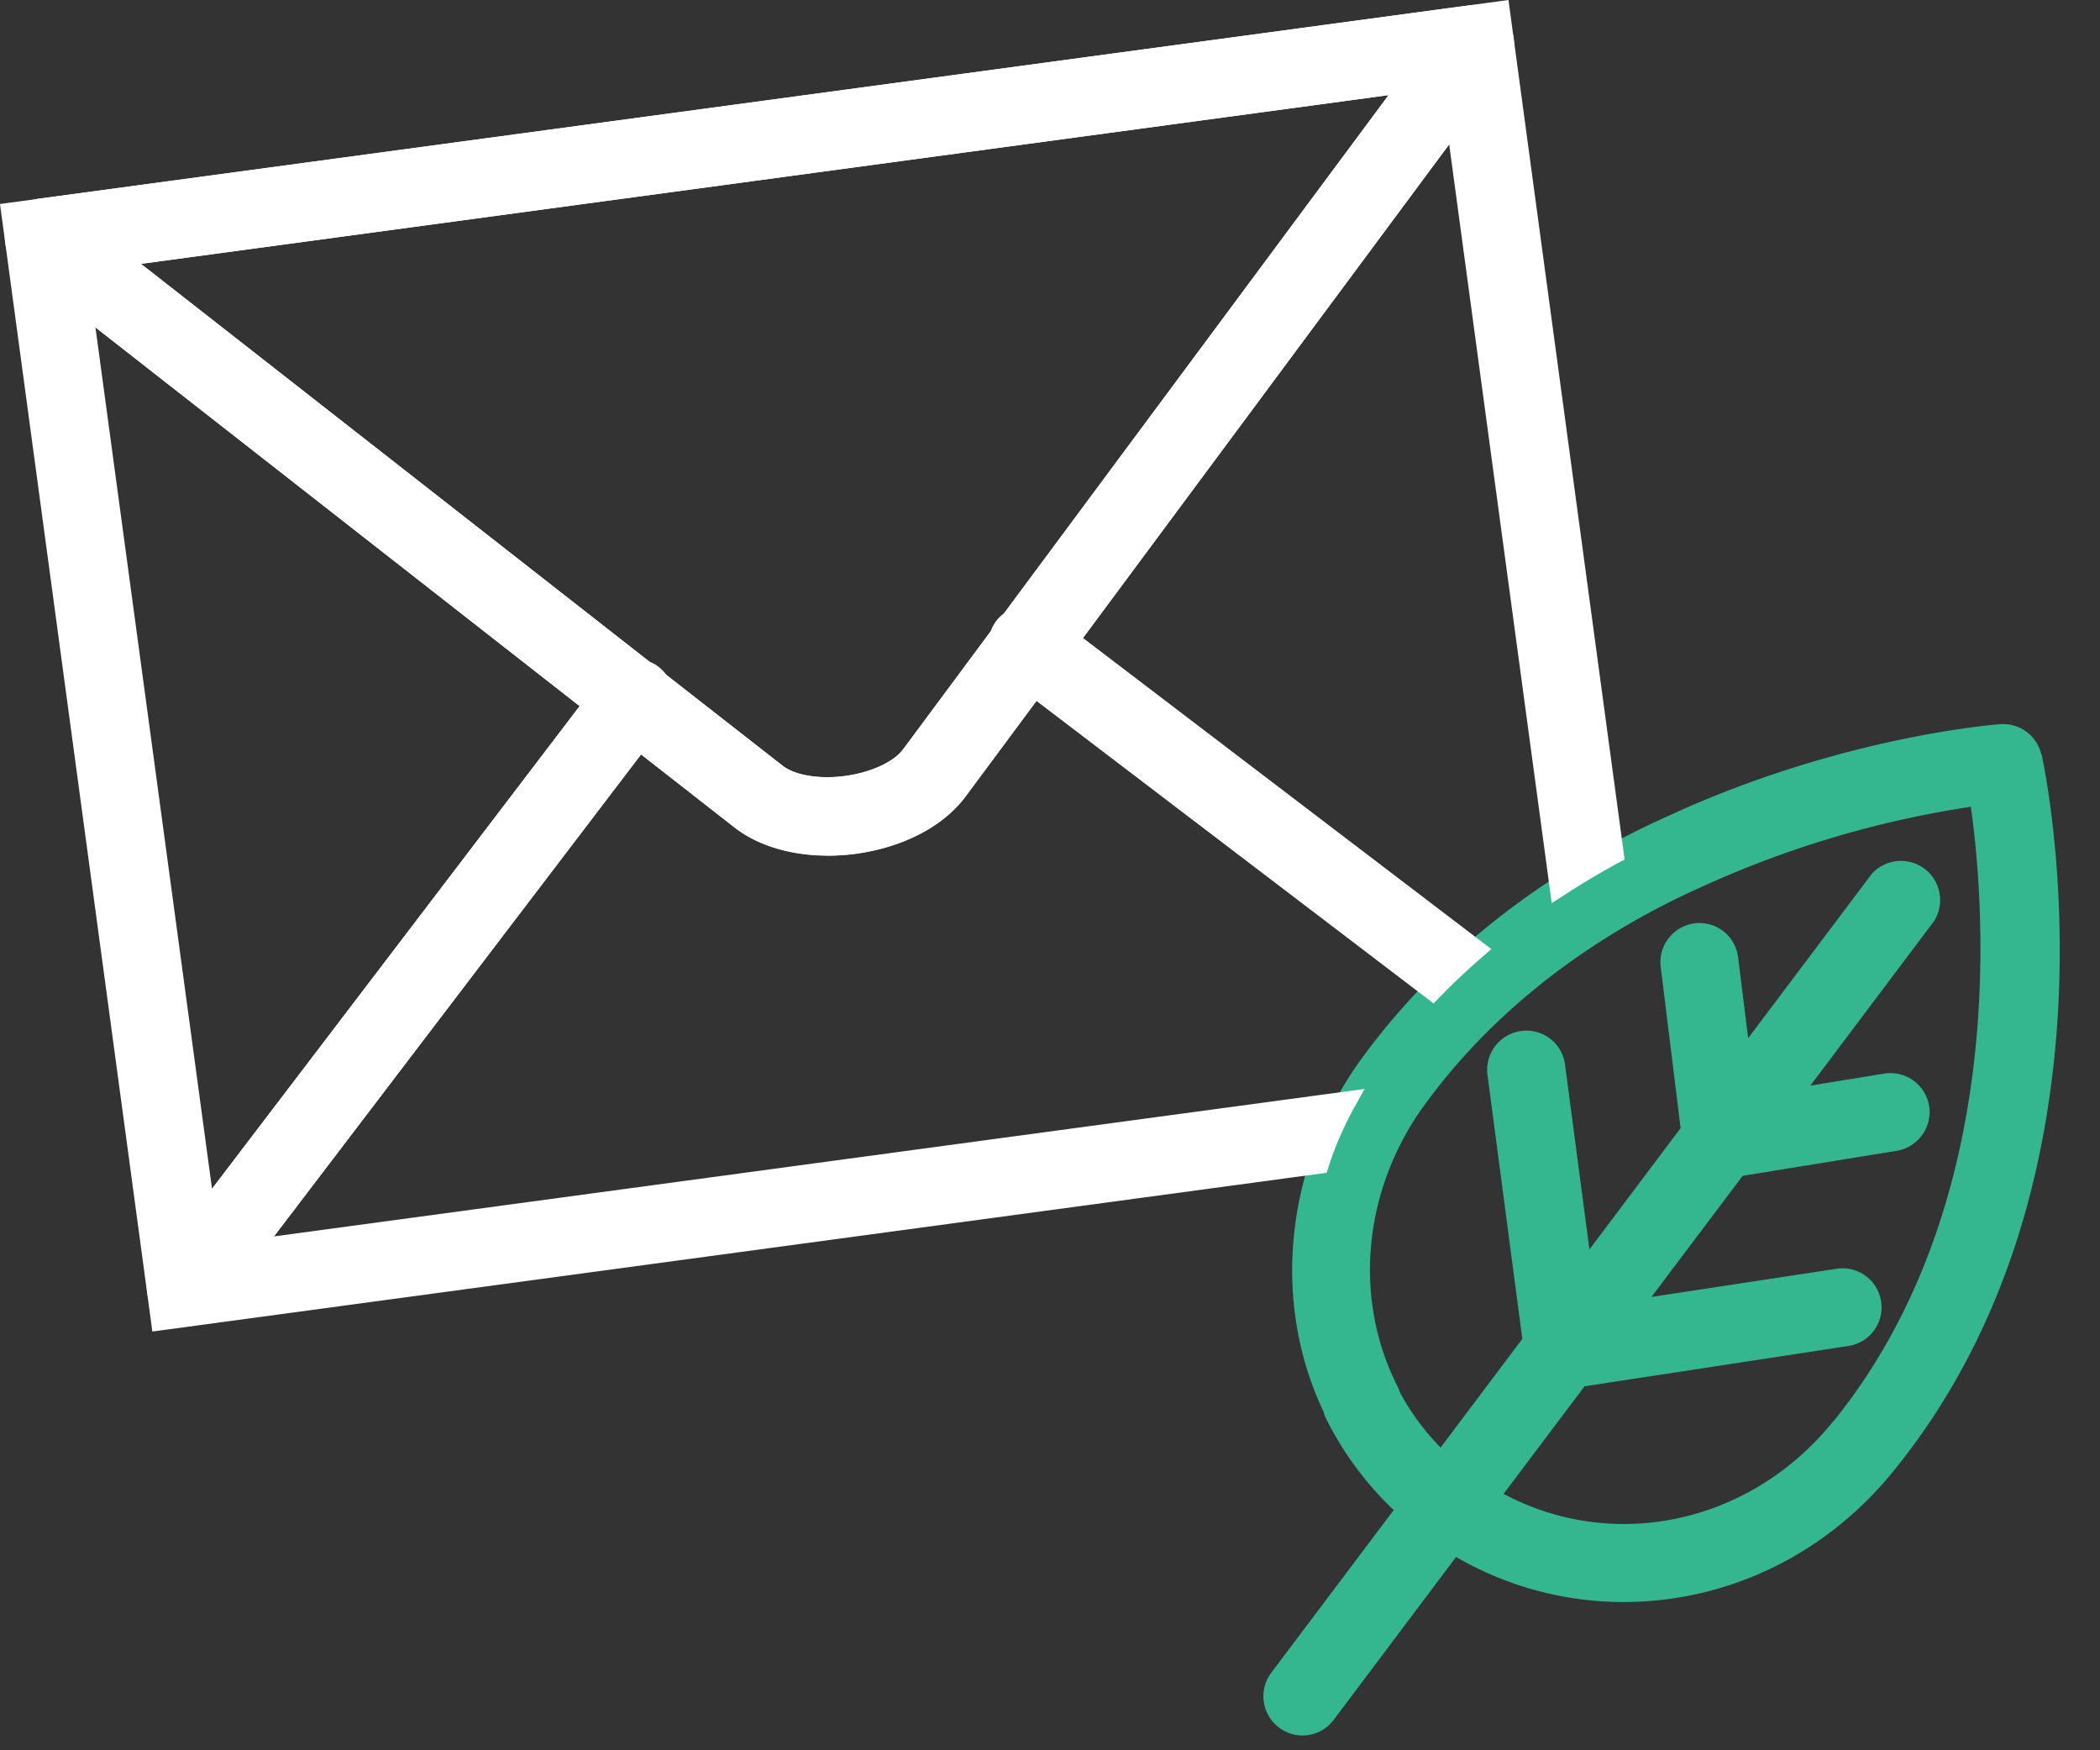
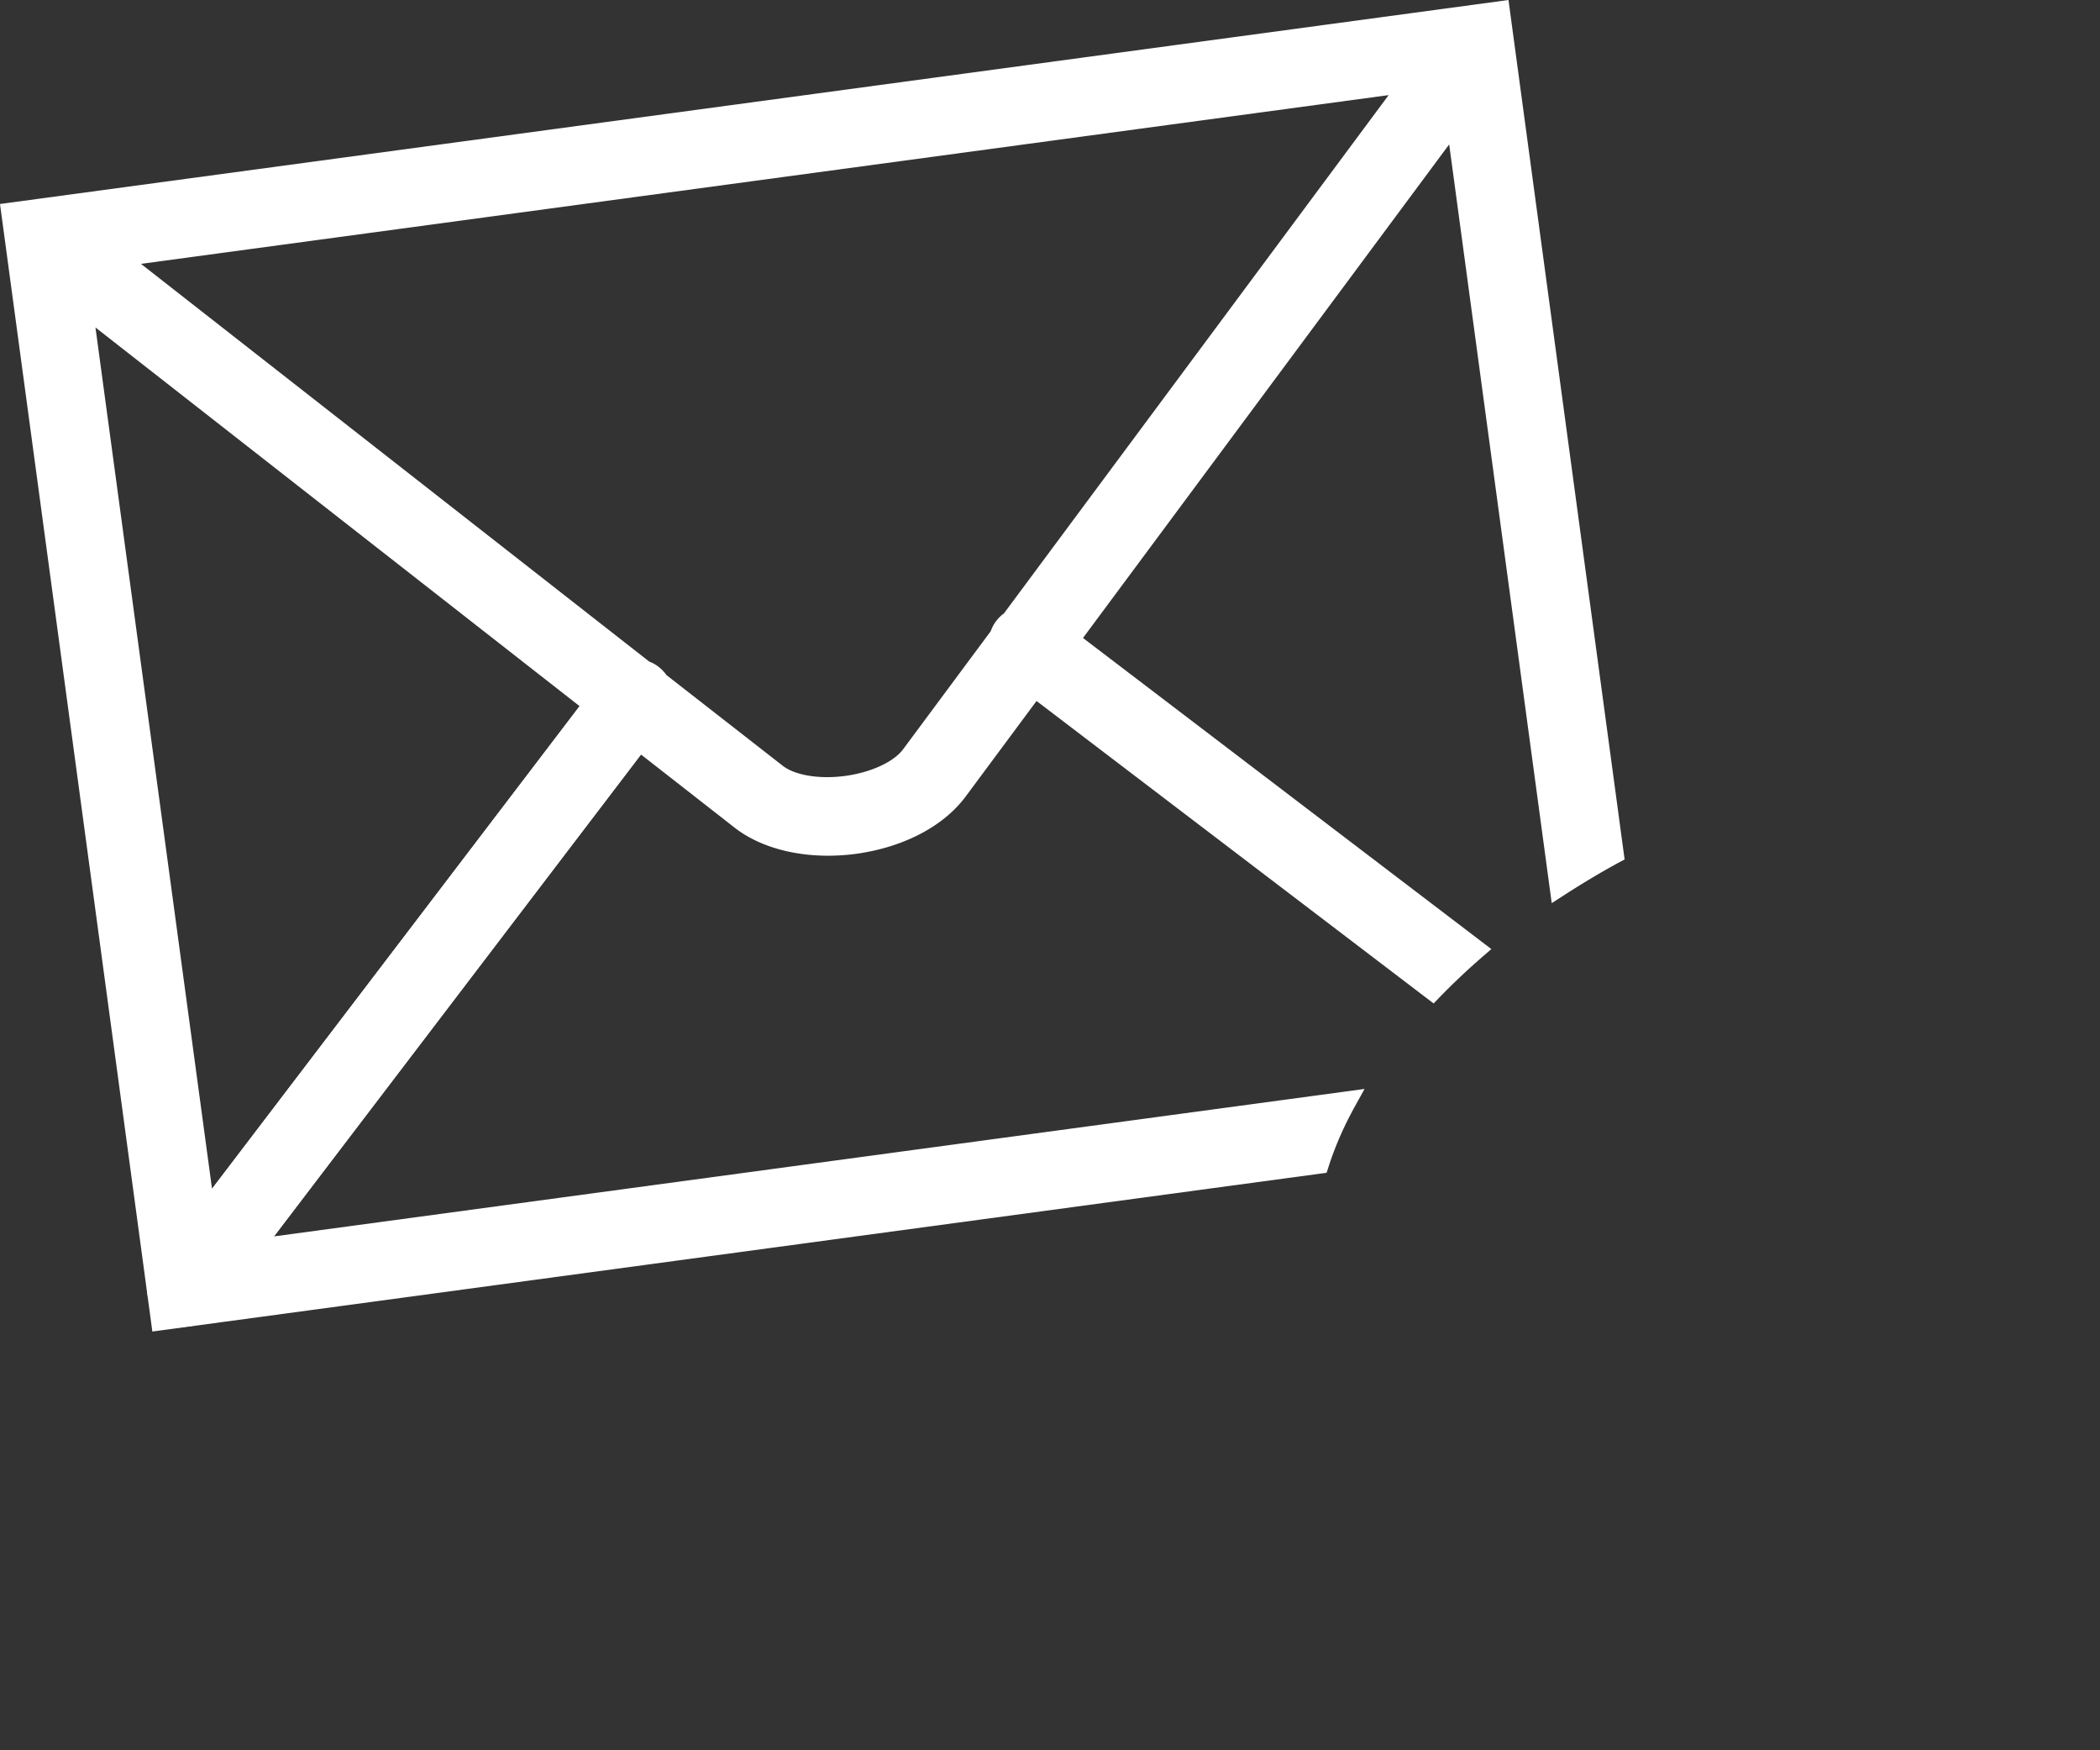
<svg xmlns="http://www.w3.org/2000/svg" class="email_icon_white" fill="none" viewBox="0 0 24 20">
  <rect x="0" y="0" width="24" height="20" fill="#333333" stroke="none" />
-   <path fill="#34B78F" d="M23.33 8.624a.448.448 0 0 0-.468-.349c-.074.005-1.811.142-3.746 1.026-1.044.461-2.515 1.332-3.609 2.871-.826 1.197-.97 2.723-.38 3.96.006.03.018.061.034.09.19.38.454.736.767 1.033l-1.4 1.86a.448.448 0 0 0 .356.716.447.447 0 0 0 .357-.177l1.4-1.863c.58.337 1.24.515 1.913.515 1.203 0 2.333-.554 3.102-1.517 2.696-3.332 1.72-7.972 1.677-8.167l-.003.002ZM20.96 16.23c-.939 1.175-2.507 1.517-3.776.84l.925-1.229 3.017-.461a.446.446 0 1 0-.137-.882l-2.115.322 1.042-1.384 1.762-.286a.45.45 0 0 0 .369-.513.448.448 0 0 0-.513-.369l-.844.137 1.413-1.879a.448.448 0 0 0-.713-.538l-1.411 1.875-.115-.923a.444.444 0 0 0-.794-.218.435.435 0 0 0-.09.329l.227 1.84-1.042 1.386-.279-2.113a.445.445 0 0 0-.502-.383.448.448 0 0 0-.384.503l.398 3.015-.934 1.242a2.784 2.784 0 0 1-.466-.633.413.413 0 0 0-.027-.067c-.499-.986-.398-2.194.264-3.152.974-1.37 2.3-2.151 3.246-2.57a11.519 11.519 0 0 1 3.043-.9c.162 1.152.425 4.554-1.567 7.018l.003-.007Z" />
-   <path fill="#fff" d="M9.452 9.662c-.39 0-.74-.104-.988-.297L.297 2.977a.337.337 0 0 1-.117-.351.33.33 0 0 1 .277-.243L16.814.17a.335.335 0 0 1 .313.53L10.948 9.03c-.236.32-.668.543-1.18.612a2.531 2.531 0 0 1-.316.023v-.002Zm-8.12-6.724 7.544 5.9c.167.13.475.185.801.14.326-.045.61-.178.736-.347L16.119.938l-14.787 2Z" />
-   <path fill="#fff" d="M9.452 9.774c-.416 0-.792-.115-1.057-.322L.227 3.064a.444.444 0 0 1-.155-.468.449.449 0 0 1 .371-.326L16.798.06c.18-.022.354.061.444.217a.442.442 0 0 1-.027.492l-6.179 8.328c-.254.342-.713.583-1.258.657-.11.016-.22.022-.33.022l.004-.002ZM16.86.281h-.03L.473 2.495a.221.221 0 0 0-.108.394l8.168 6.388c.286.223.742.317 1.217.252.484-.065.889-.272 1.107-.567l6.18-8.328A.222.222 0 0 0 17.05.39a.222.222 0 0 0-.19-.108ZM9.452 9.106c-.263 0-.495-.063-.646-.18L1.053 2.862 16.369.792l-5.866 7.904c-.146.196-.45.342-.81.392a1.798 1.798 0 0 1-.24.016v.002ZM1.611 3.015 8.944 8.75c.141.11.423.158.717.117.293-.04.554-.16.66-.303l5.548-7.477L1.611 3.015Z" />
  <path fill="#fff" d="M2.123 15.046a.334.334 0 0 1-.266-.536l5.135-6.738a.334.334 0 1 1 .531.405L2.39 14.916a.332.332 0 0 1-.266.13Z" />
  <path fill="#fff" d="M2.125 15.159a.447.447 0 0 1-.355-.718l5.134-6.739a.447.447 0 0 1 .71.54L2.48 14.981a.44.44 0 0 1-.355.175v.003Zm5.134-7.407a.214.214 0 0 0-.175.087l-5.135 6.74a.22.22 0 0 0 .043.31.226.226 0 0 0 .31-.043l5.135-6.739a.22.22 0 0 0-.043-.31.217.217 0 0 0-.135-.045Z" />
  <path fill="#fff" d="M17.255.113 17.24 0 0 2.331l1.726 12.771.015.113 13.42-1.814.022-.067c.076-.239.18-.473.304-.696l.108-.195-12.463 1.685 4.194-5.506 1.069.835c.333.26.846.371 1.386.3.544-.075 1.003-.314 1.257-.658l.808-1.089 4.538 3.456.07-.072c.155-.16.32-.315.486-.459l.104-.09-4.667-3.555 4.185-5.64 1.172 8.67.149-.096c.198-.128.405-.252.616-.367l.068-.036L17.255.113ZM2.423 13.583 1.091 3.742l5.533 4.327-4.2 5.514ZM15.87 1.087 11.473 7.01a.42.42 0 0 0-.15.202l-1.002 1.35c-.108.145-.367.264-.66.304-.294.04-.576-.006-.717-.117L7.618 7.715a.473.473 0 0 0-.092-.096.4.4 0 0 0-.106-.059L1.611 3.015l14.258-1.928Z" />
</svg>